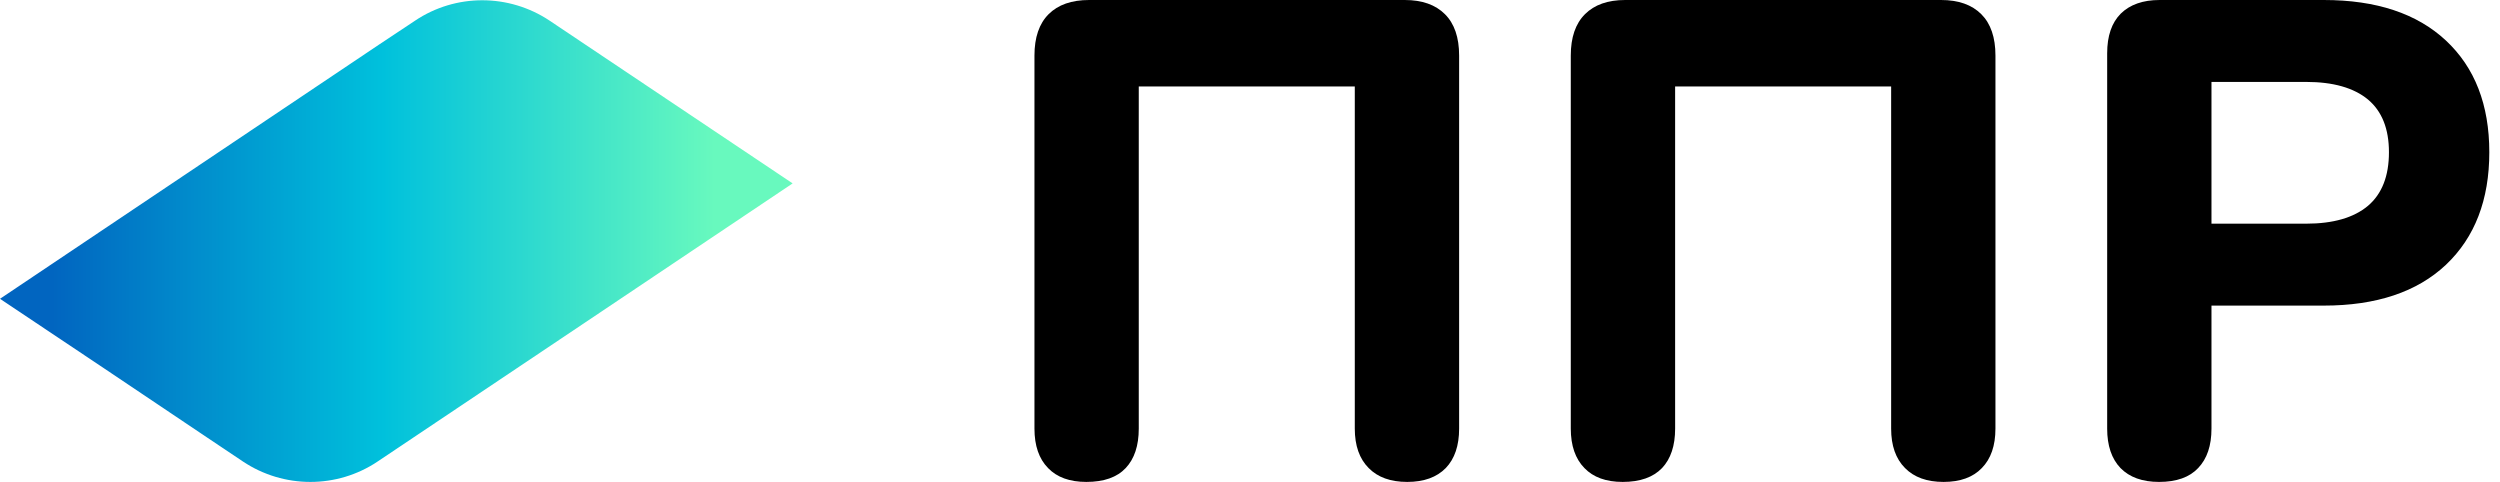
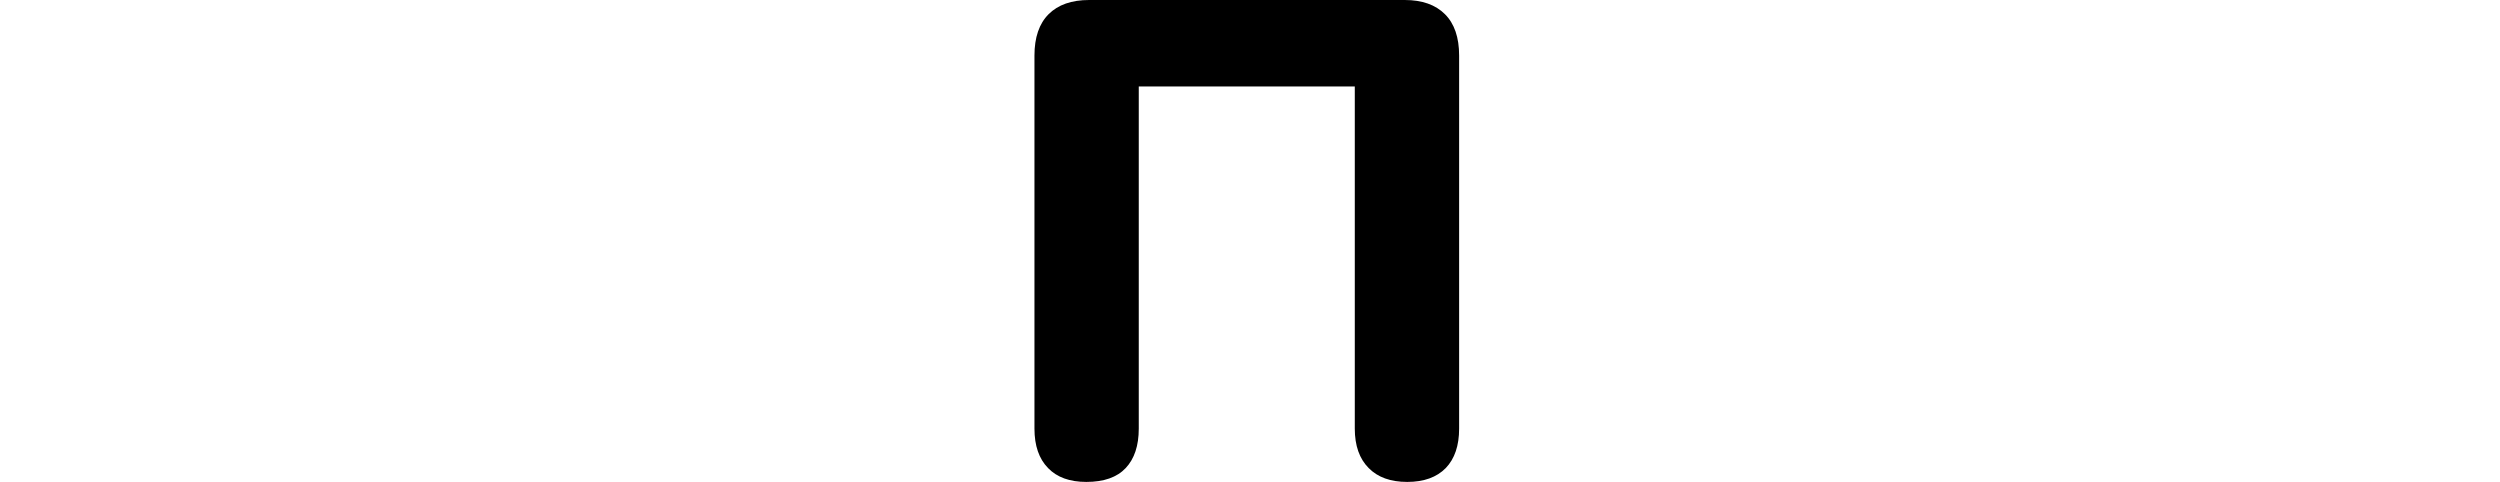
<svg xmlns="http://www.w3.org/2000/svg" width="83" height="16" viewBox="0 0 83 16" fill="none">
-   <path d="M26.315 6.089L18.249 0.687C16.894 -0.217 15.125 -0.217 13.779 0.687L12.574 1.487L0 9.92L3.464 12.235L6.871 14.522L8.066 15.322C9.421 16.226 11.191 16.226 12.537 15.322L19.407 10.72L26.315 6.089Z" fill="url(#paint0_linear_5124_71849)" />
  <path d="M36.066 16C35.514 16 35.09 15.846 34.795 15.539C34.494 15.231 34.344 14.795 34.344 14.231V1.845C34.344 1.242 34.501 0.784 34.814 0.471C35.128 0.157 35.577 0 36.16 0H46.636C47.213 0 47.658 0.157 47.972 0.471C48.286 0.784 48.443 1.242 48.443 1.845V14.231C48.443 14.795 48.295 15.231 48 15.539C47.699 15.846 47.272 16 46.72 16C46.168 16 45.741 15.846 45.44 15.539C45.133 15.231 44.979 14.795 44.979 14.231V2.871H37.807V14.231C37.807 14.795 37.663 15.231 37.374 15.539C37.086 15.846 36.65 16 36.066 16Z" fill="black" />
-   <path d="M53.873 16C53.321 16 52.897 15.846 52.602 15.539C52.301 15.231 52.15 14.795 52.15 14.231V1.845C52.15 1.242 52.307 0.784 52.621 0.471C52.935 0.157 53.38 0 53.958 0H64.442C65.019 0 65.465 0.157 65.779 0.471C66.092 0.784 66.249 1.242 66.249 1.845V14.231C66.249 14.795 66.099 15.231 65.797 15.539C65.502 15.846 65.079 16 64.527 16C63.975 16 63.548 15.846 63.247 15.539C62.939 15.231 62.786 14.795 62.786 14.231V2.871H55.614V14.231C55.614 14.795 55.47 15.231 55.181 15.539C54.886 15.846 54.45 16 53.873 16Z" fill="black" />
-   <path fill-rule="evenodd" clip-rule="evenodd" d="M71.68 16C71.128 16 70.701 15.846 70.4 15.539C70.106 15.231 69.958 14.795 69.958 14.231V1.769C69.958 1.192 70.109 0.753 70.41 0.452C70.717 0.151 71.147 0 71.699 0H77.149C78.893 0 80.245 0.449 81.205 1.346C82.165 2.243 82.645 3.479 82.645 5.054C82.645 6.635 82.165 7.881 81.205 8.791C80.245 9.694 78.893 10.146 77.149 10.146H73.421V14.231C73.421 14.795 73.274 15.231 72.979 15.539C72.691 15.846 72.258 16 71.68 16ZM73.421 7.426H76.565C77.462 7.426 78.146 7.228 78.617 6.833C79.081 6.438 79.313 5.845 79.313 5.054C79.313 4.276 79.081 3.693 78.617 3.304C78.146 2.915 77.462 2.72 76.565 2.72H73.421V7.426Z" fill="black" />
  <defs>
    <linearGradient id="paint0_linear_5124_71849" x1="23.736" y1="16" x2="1.722" y2="16" gradientUnits="userSpaceOnUse">
      <stop stop-color="#68F9BE" />
      <stop offset="0.5" stop-color="#00C1DC" />
      <stop offset="1" stop-color="#0165C0" />
    </linearGradient>
  </defs>
</svg>